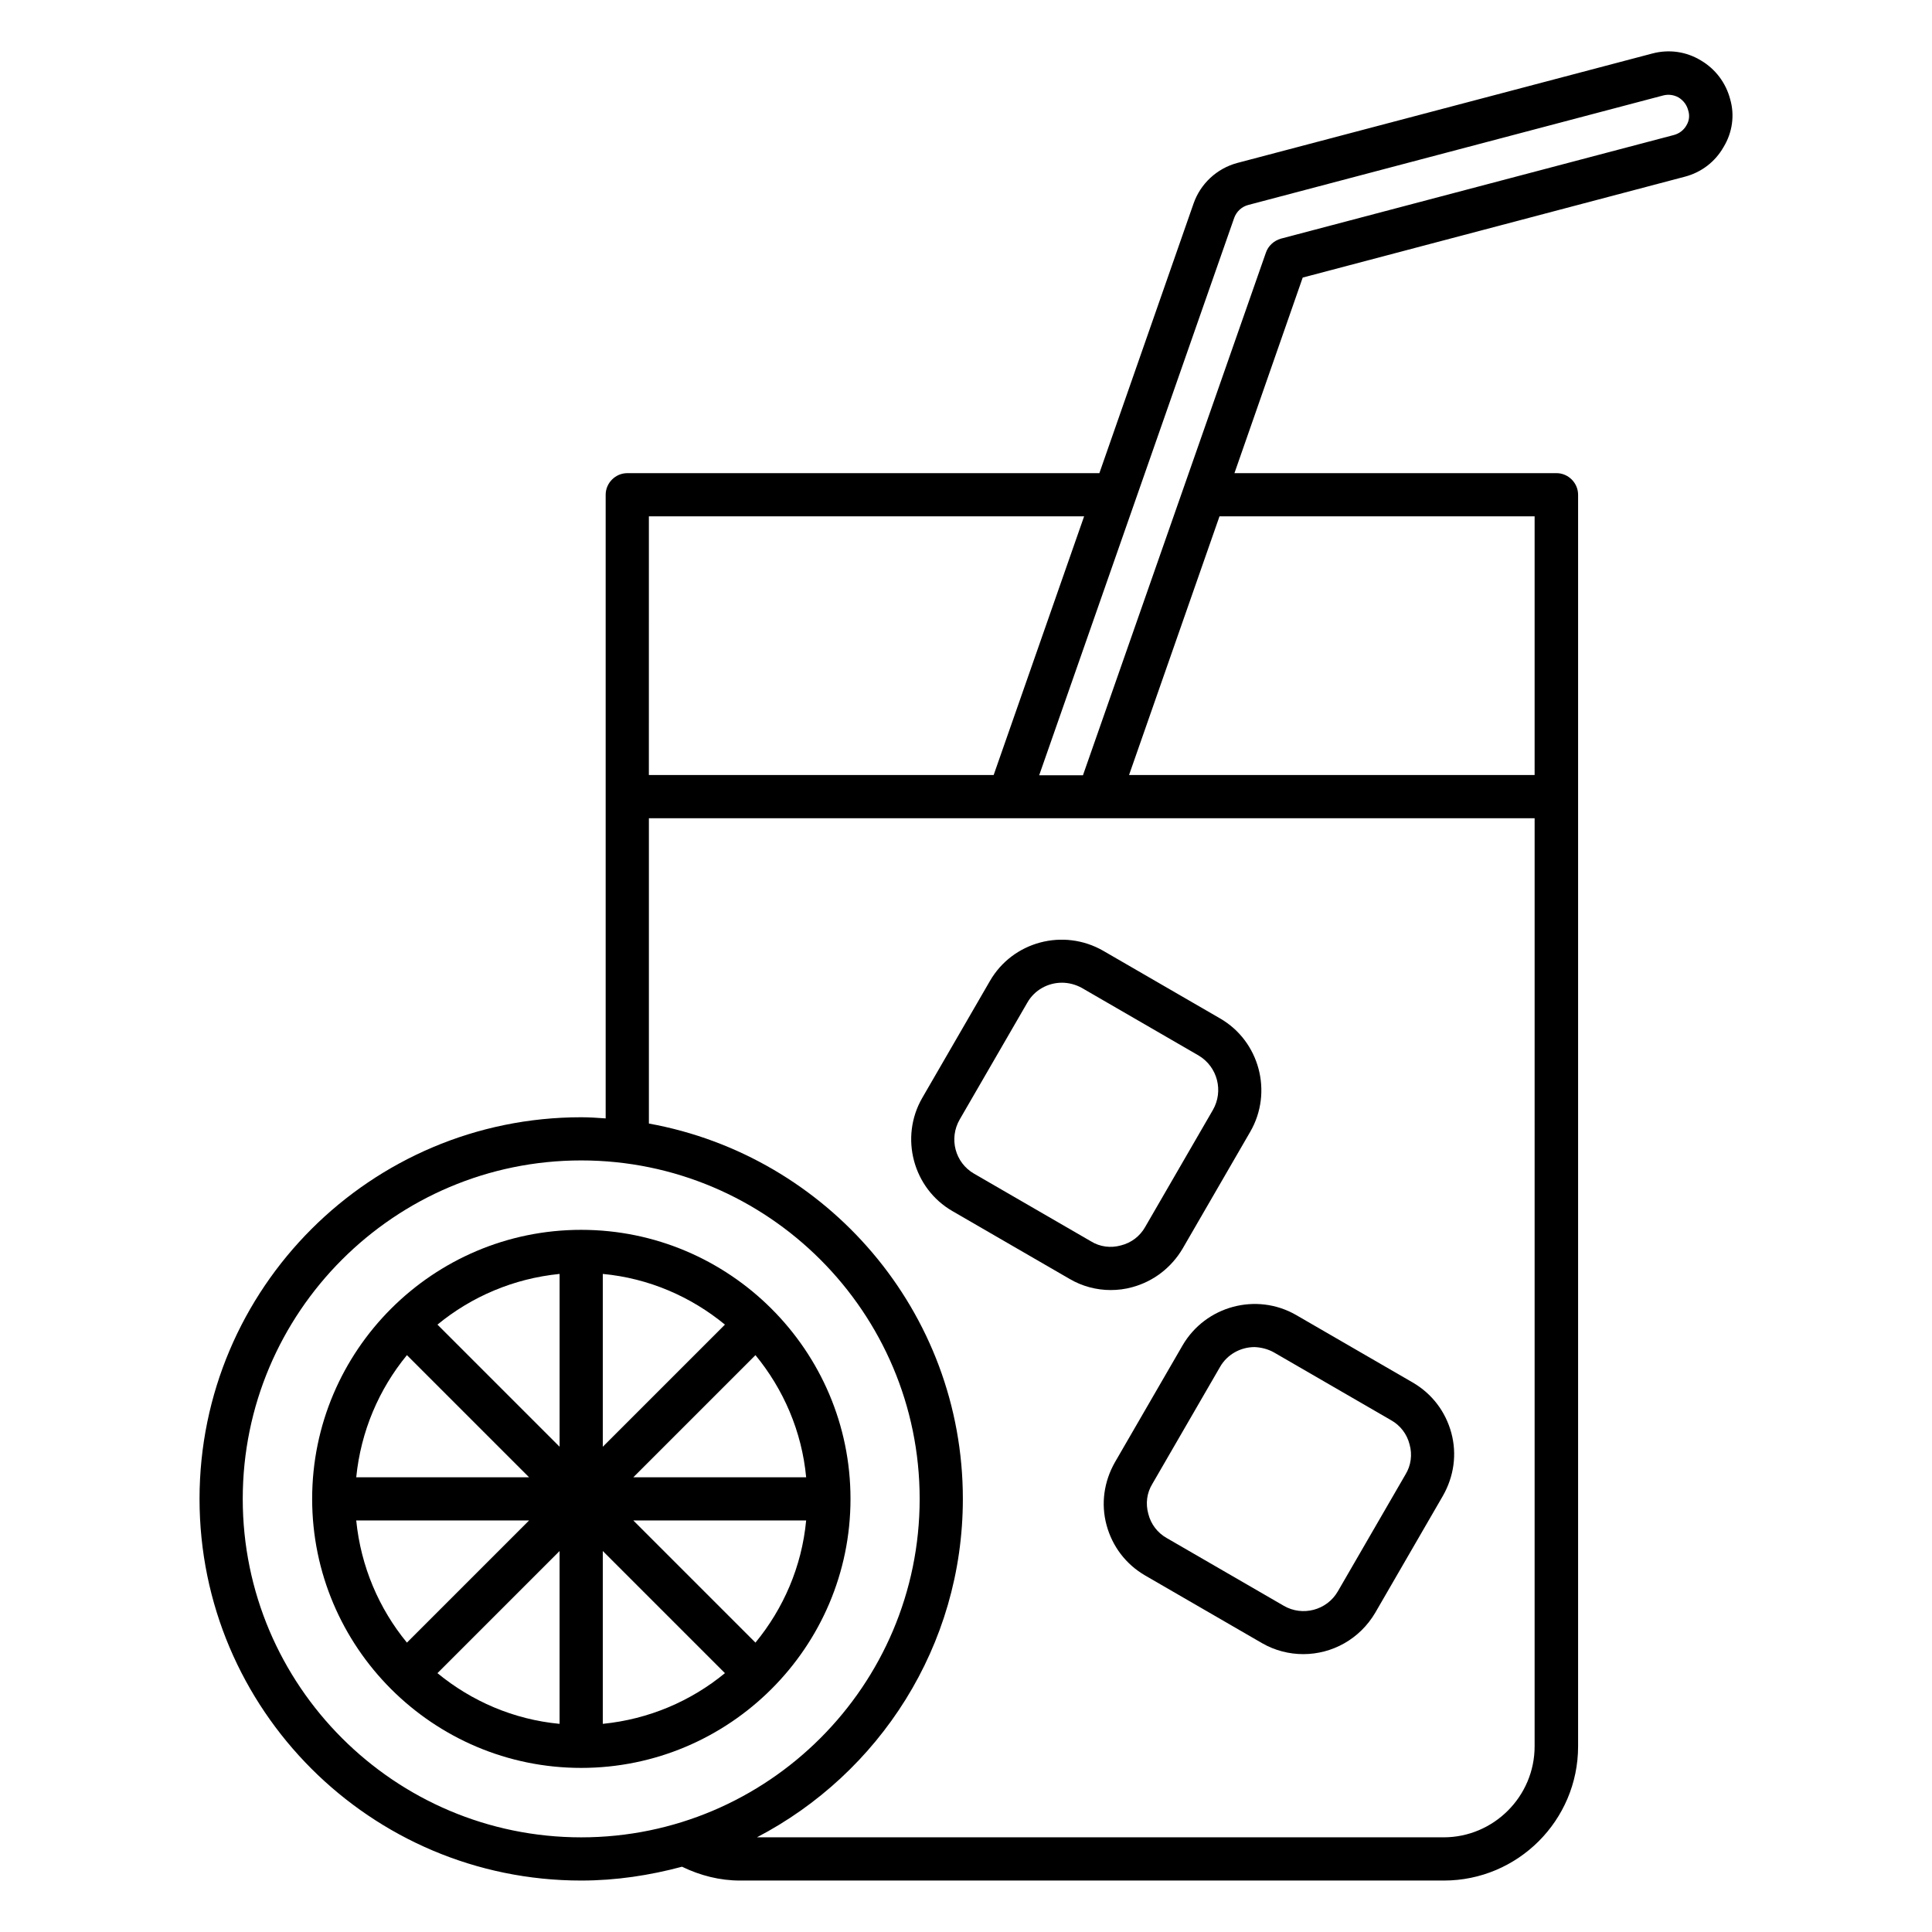
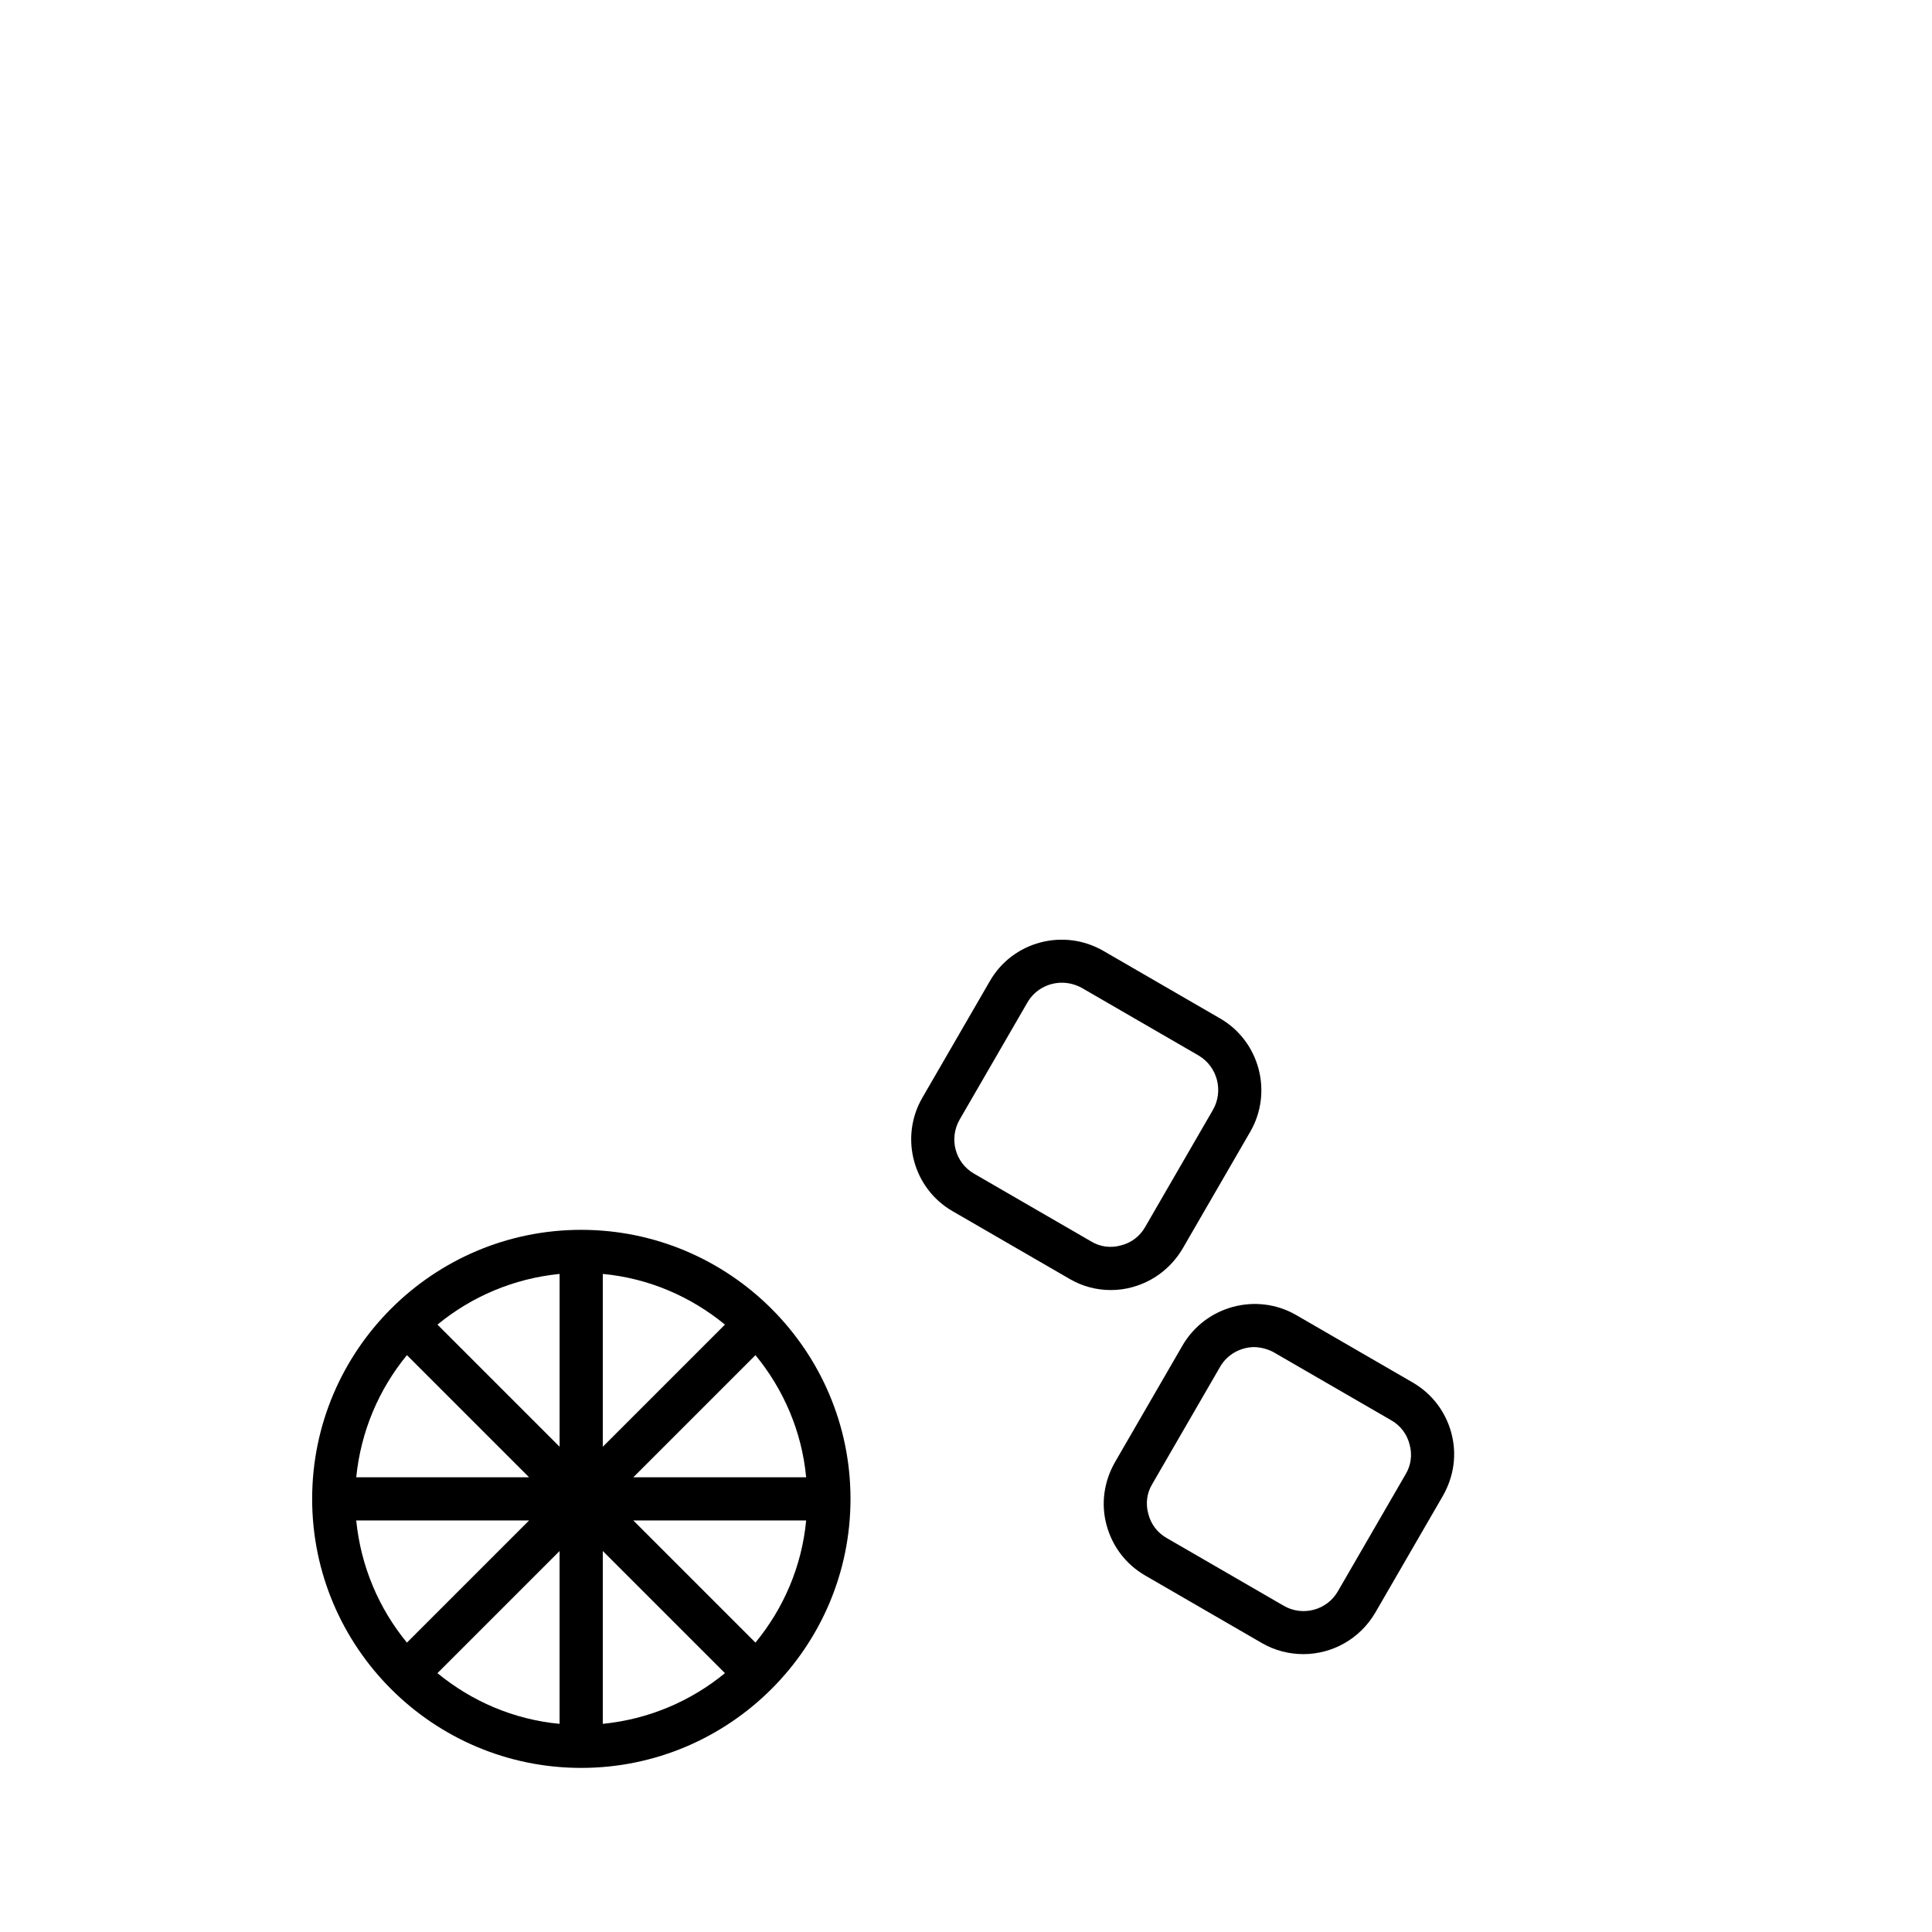
<svg xmlns="http://www.w3.org/2000/svg" fill="#000000" width="800px" height="800px" version="1.1" viewBox="144 144 512 512">
  <g>
    <path d="m298.02 469.92c-39.312 0-71.297 31.984-71.297 71.297s31.984 71.297 71.297 71.297 71.371-31.984 71.371-71.297-32.059-71.297-71.371-71.297zm46.184 109.39-32.367-32.367h45.801c-1.145 12.215-6.031 23.359-13.434 32.367zm-105.8-32.367h45.801l-32.367 32.367c-7.402-9.008-12.211-20.152-13.434-32.367zm65.344-65.34c12.215 1.145 23.359 6.031 32.367 13.434l-32.367 32.367zm-11.453 73.434v45.801c-12.215-1.145-23.359-6.031-32.367-13.434zm-32.363-60c9.008-7.406 20.152-12.215 32.367-13.434v45.801zm43.816 60 32.367 32.367c-9.008 7.406-20.152 12.215-32.367 13.434zm53.891-19.543h-45.801l32.367-32.367c7.402 9.008 12.289 20.152 13.434 32.367zm-105.8-32.367 32.367 32.367h-45.801c1.223-12.215 6.031-23.359 13.434-32.367z" />
-     <path d="m602.52 170.31c-1.145-4.352-3.894-8.016-7.785-10.305-3.894-2.367-8.477-2.981-12.828-1.832l-110 29.008c-5.418 1.449-9.77 5.496-11.602 10.762l-24.961 71.449h-125.11c-3.129 0-5.727 2.594-5.727 5.727v165.27c-2.137-0.152-4.273-0.305-6.488-0.305-55.801 0-101.14 45.344-101.14 101.14 0 55.801 45.344 101.14 101.14 101.14 9.238 0 18.168-1.375 26.719-3.664 4.887 2.367 10.078 3.664 15.344 3.664h186.56c19.617 0 35.57-15.953 35.57-35.57v-331.68c0-3.129-2.594-5.727-5.727-5.727l-85.344 0.004 18.09-51.832 101.22-26.719c4.426-1.145 8.09-3.969 10.305-7.863 2.371-3.891 2.981-8.473 1.762-12.668zm-286.56 110.53h115.34l-23.969 68.547h-91.375zm-107.63 260.38c0-49.465 40.227-89.695 89.695-89.695 49.465 0 89.695 40.227 89.695 89.695 0 49.465-40.227 89.695-89.695 89.695-49.465-0.004-89.695-40.23-89.695-89.695zm342.36 65.57c0 13.281-10.84 24.121-24.121 24.121h-181.98c32.367-16.871 54.578-50.688 54.578-89.695 0-49.617-35.953-90.914-83.203-99.465v-80.914h234.73zm0-325.95v68.547h-107.48l23.969-68.547zm40.227-103.59c-0.762 1.297-1.91 2.137-3.281 2.519l-104.2 27.48c-1.832 0.535-3.359 1.906-3.969 3.738l-48.473 138.47h-11.602l51.68-147.71c0.609-1.68 1.984-2.977 3.742-3.434l109.92-29.008c1.449-0.383 2.902-0.152 4.121 0.535 1.223 0.762 2.137 1.91 2.519 3.359 0.453 1.371 0.301 2.82-0.465 4.043z" />
    <path d="m406.34 403.97-17.938 30.992c-6.031 10.457-2.441 23.969 8.016 30l30.992 17.938c3.359 1.984 7.176 2.977 10.914 2.977 1.91 0 3.816-0.23 5.727-0.762 5.648-1.527 10.383-5.191 13.359-10.23l17.938-30.992c6.031-10.457 2.441-23.969-8.016-30l-30.992-17.938c-10.535-6.031-23.973-2.441-30 8.016zm59.082 34.195-17.938 30.992c-1.375 2.441-3.664 4.199-6.414 4.887-2.75 0.762-5.574 0.383-7.938-1.07l-30.992-17.938c-5.039-2.902-6.719-9.312-3.816-14.352l17.938-30.992c1.91-3.359 5.496-5.266 9.16-5.266 1.754 0 3.586 0.457 5.266 1.375l30.992 17.938c4.965 2.977 6.641 9.391 3.742 14.426z" />
    <path d="m457.4 500.53-17.938 30.992c-2.902 5.113-3.742 10.992-2.215 16.641 1.527 5.648 5.113 10.383 10.23 13.359l30.992 17.938c3.434 1.984 7.25 2.902 10.914 2.902 7.633 0 14.961-3.969 19.082-10.992l17.938-30.992c2.902-5.113 3.742-10.992 2.215-16.641-1.527-5.648-5.113-10.383-10.23-13.359l-30.992-17.938c-10.453-5.957-23.891-2.367-29.996 8.09zm24.273 1.91 30.992 17.938c2.441 1.375 4.199 3.664 4.887 6.414 0.762 2.672 0.383 5.574-1.07 7.938l-17.938 30.992c-2.902 5.039-9.391 6.719-14.352 3.816l-30.992-17.938c-2.441-1.375-4.199-3.664-4.887-6.414-0.762-2.75-0.383-5.574 1.07-7.938l17.938-30.992c1.91-3.359 5.496-5.266 9.16-5.266 1.758 0.074 3.59 0.531 5.191 1.449z" />
  </g>
</svg>